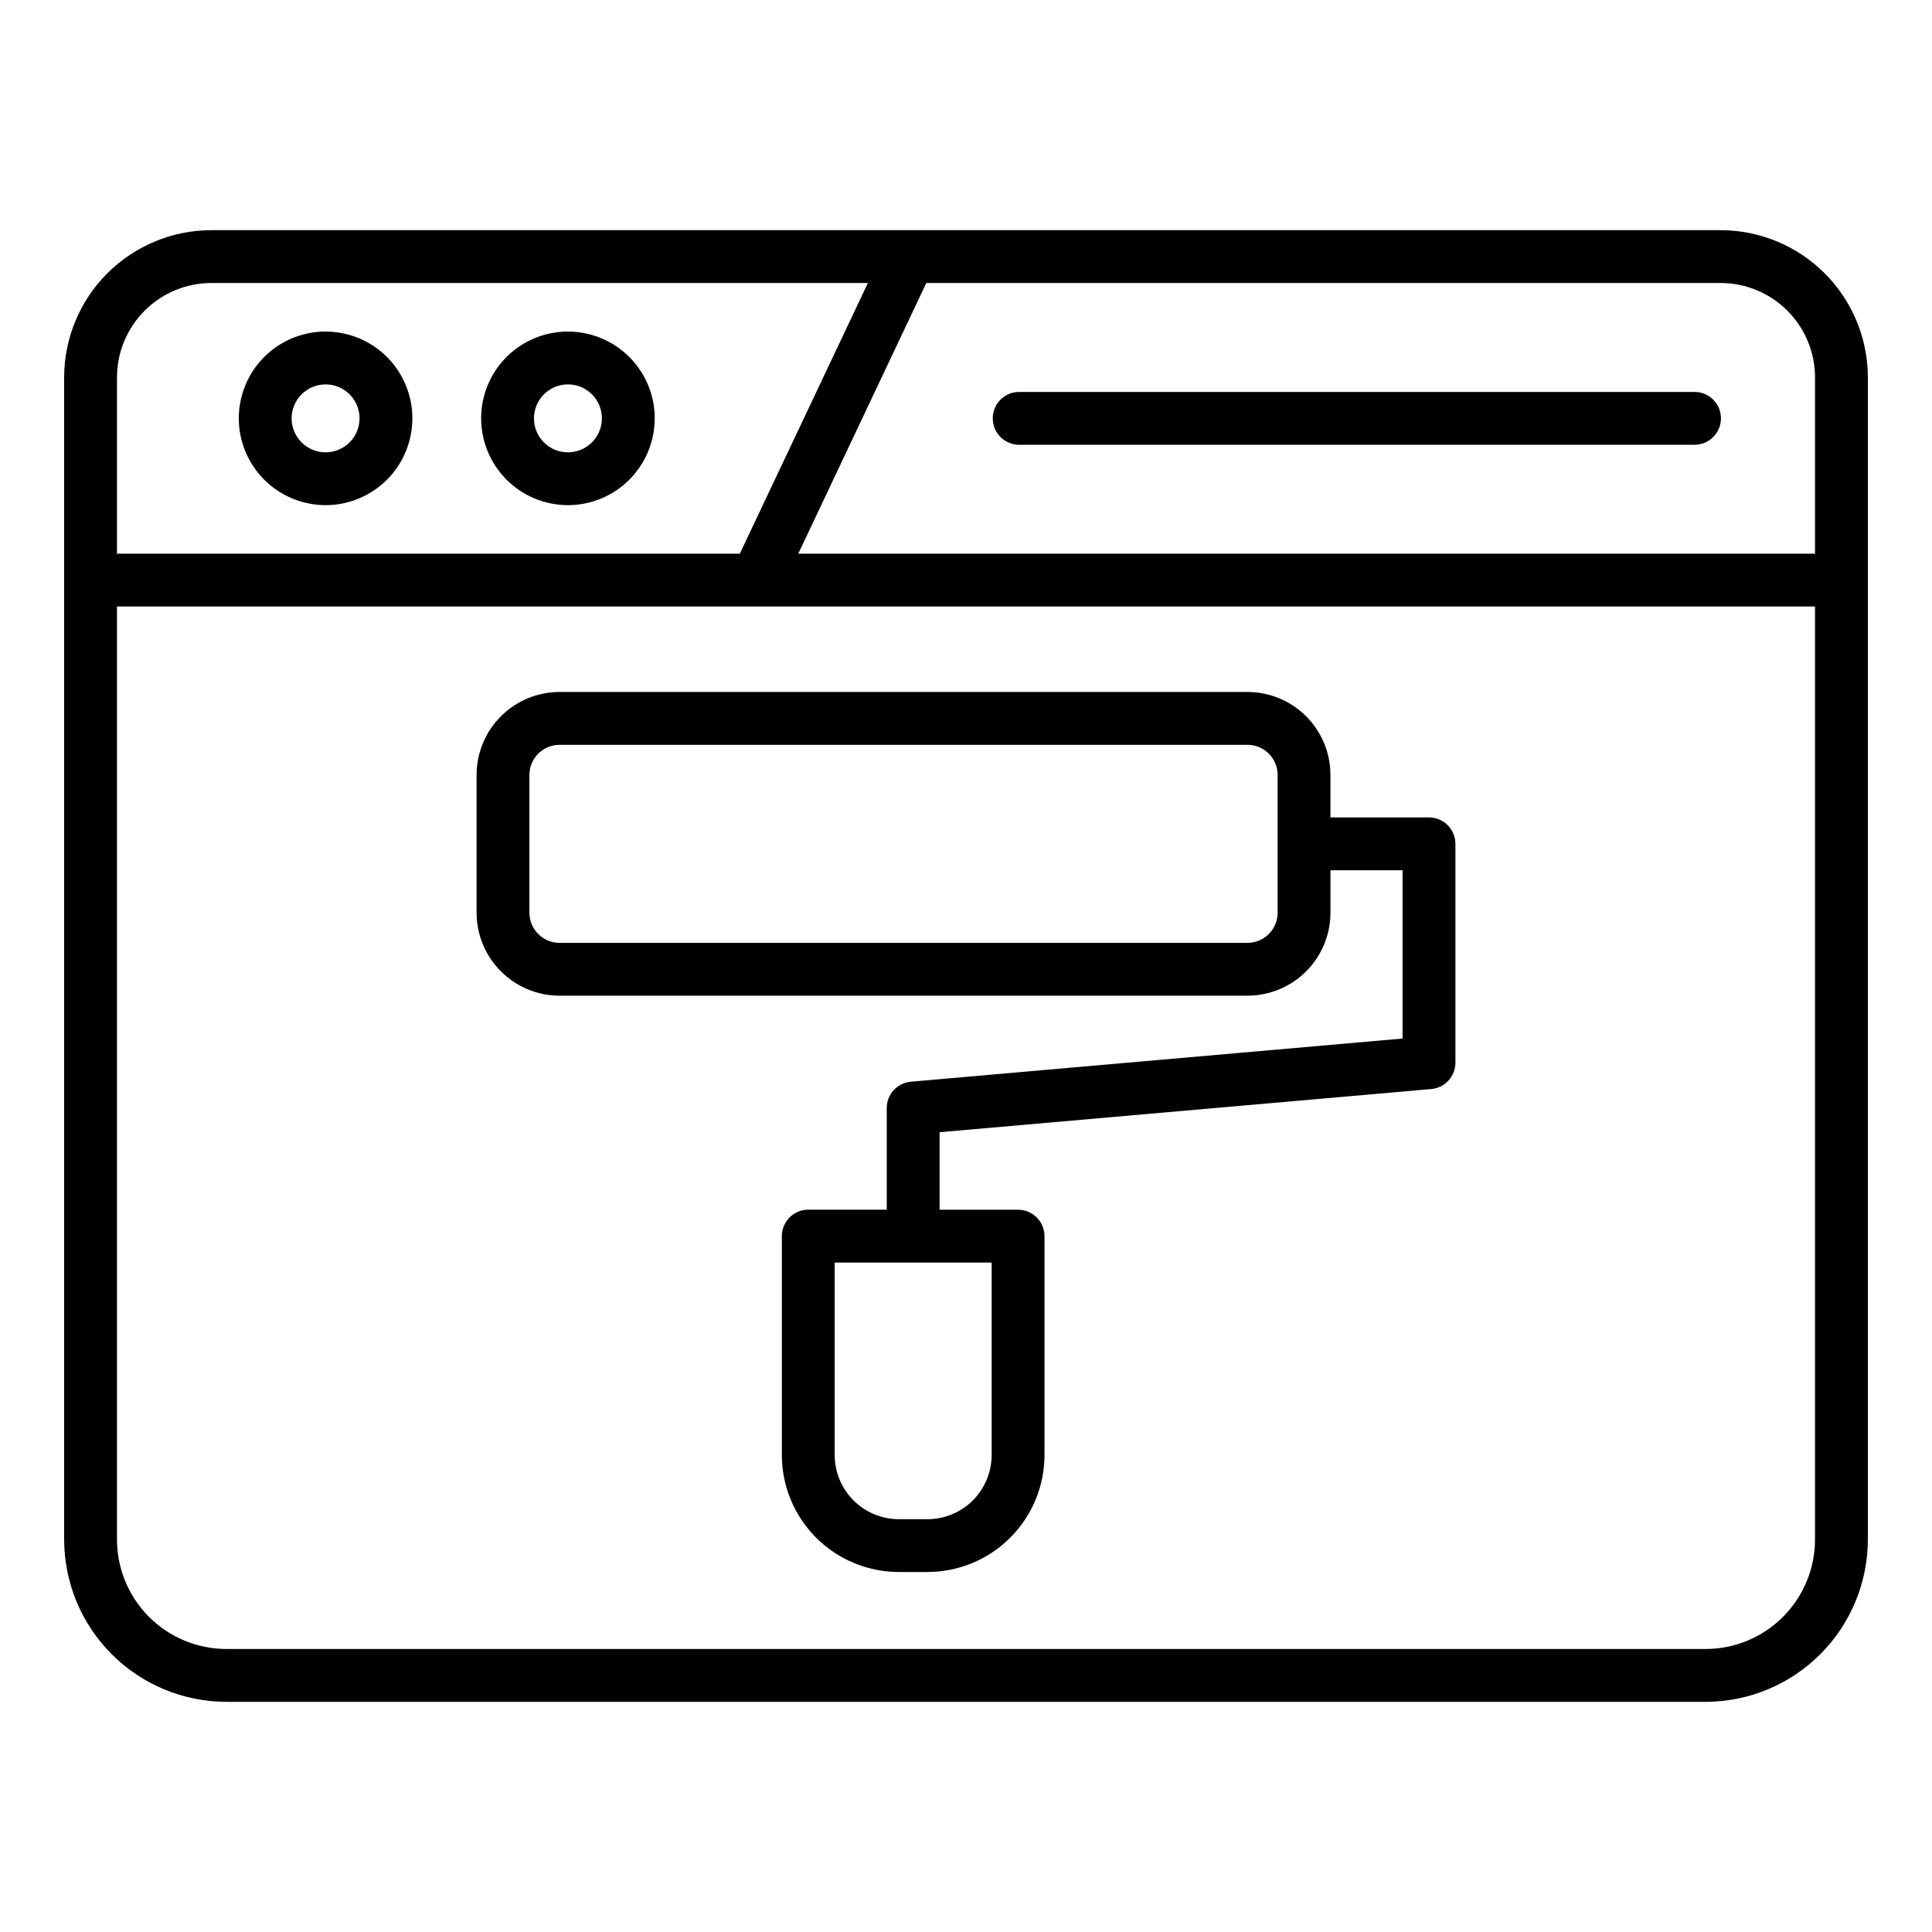
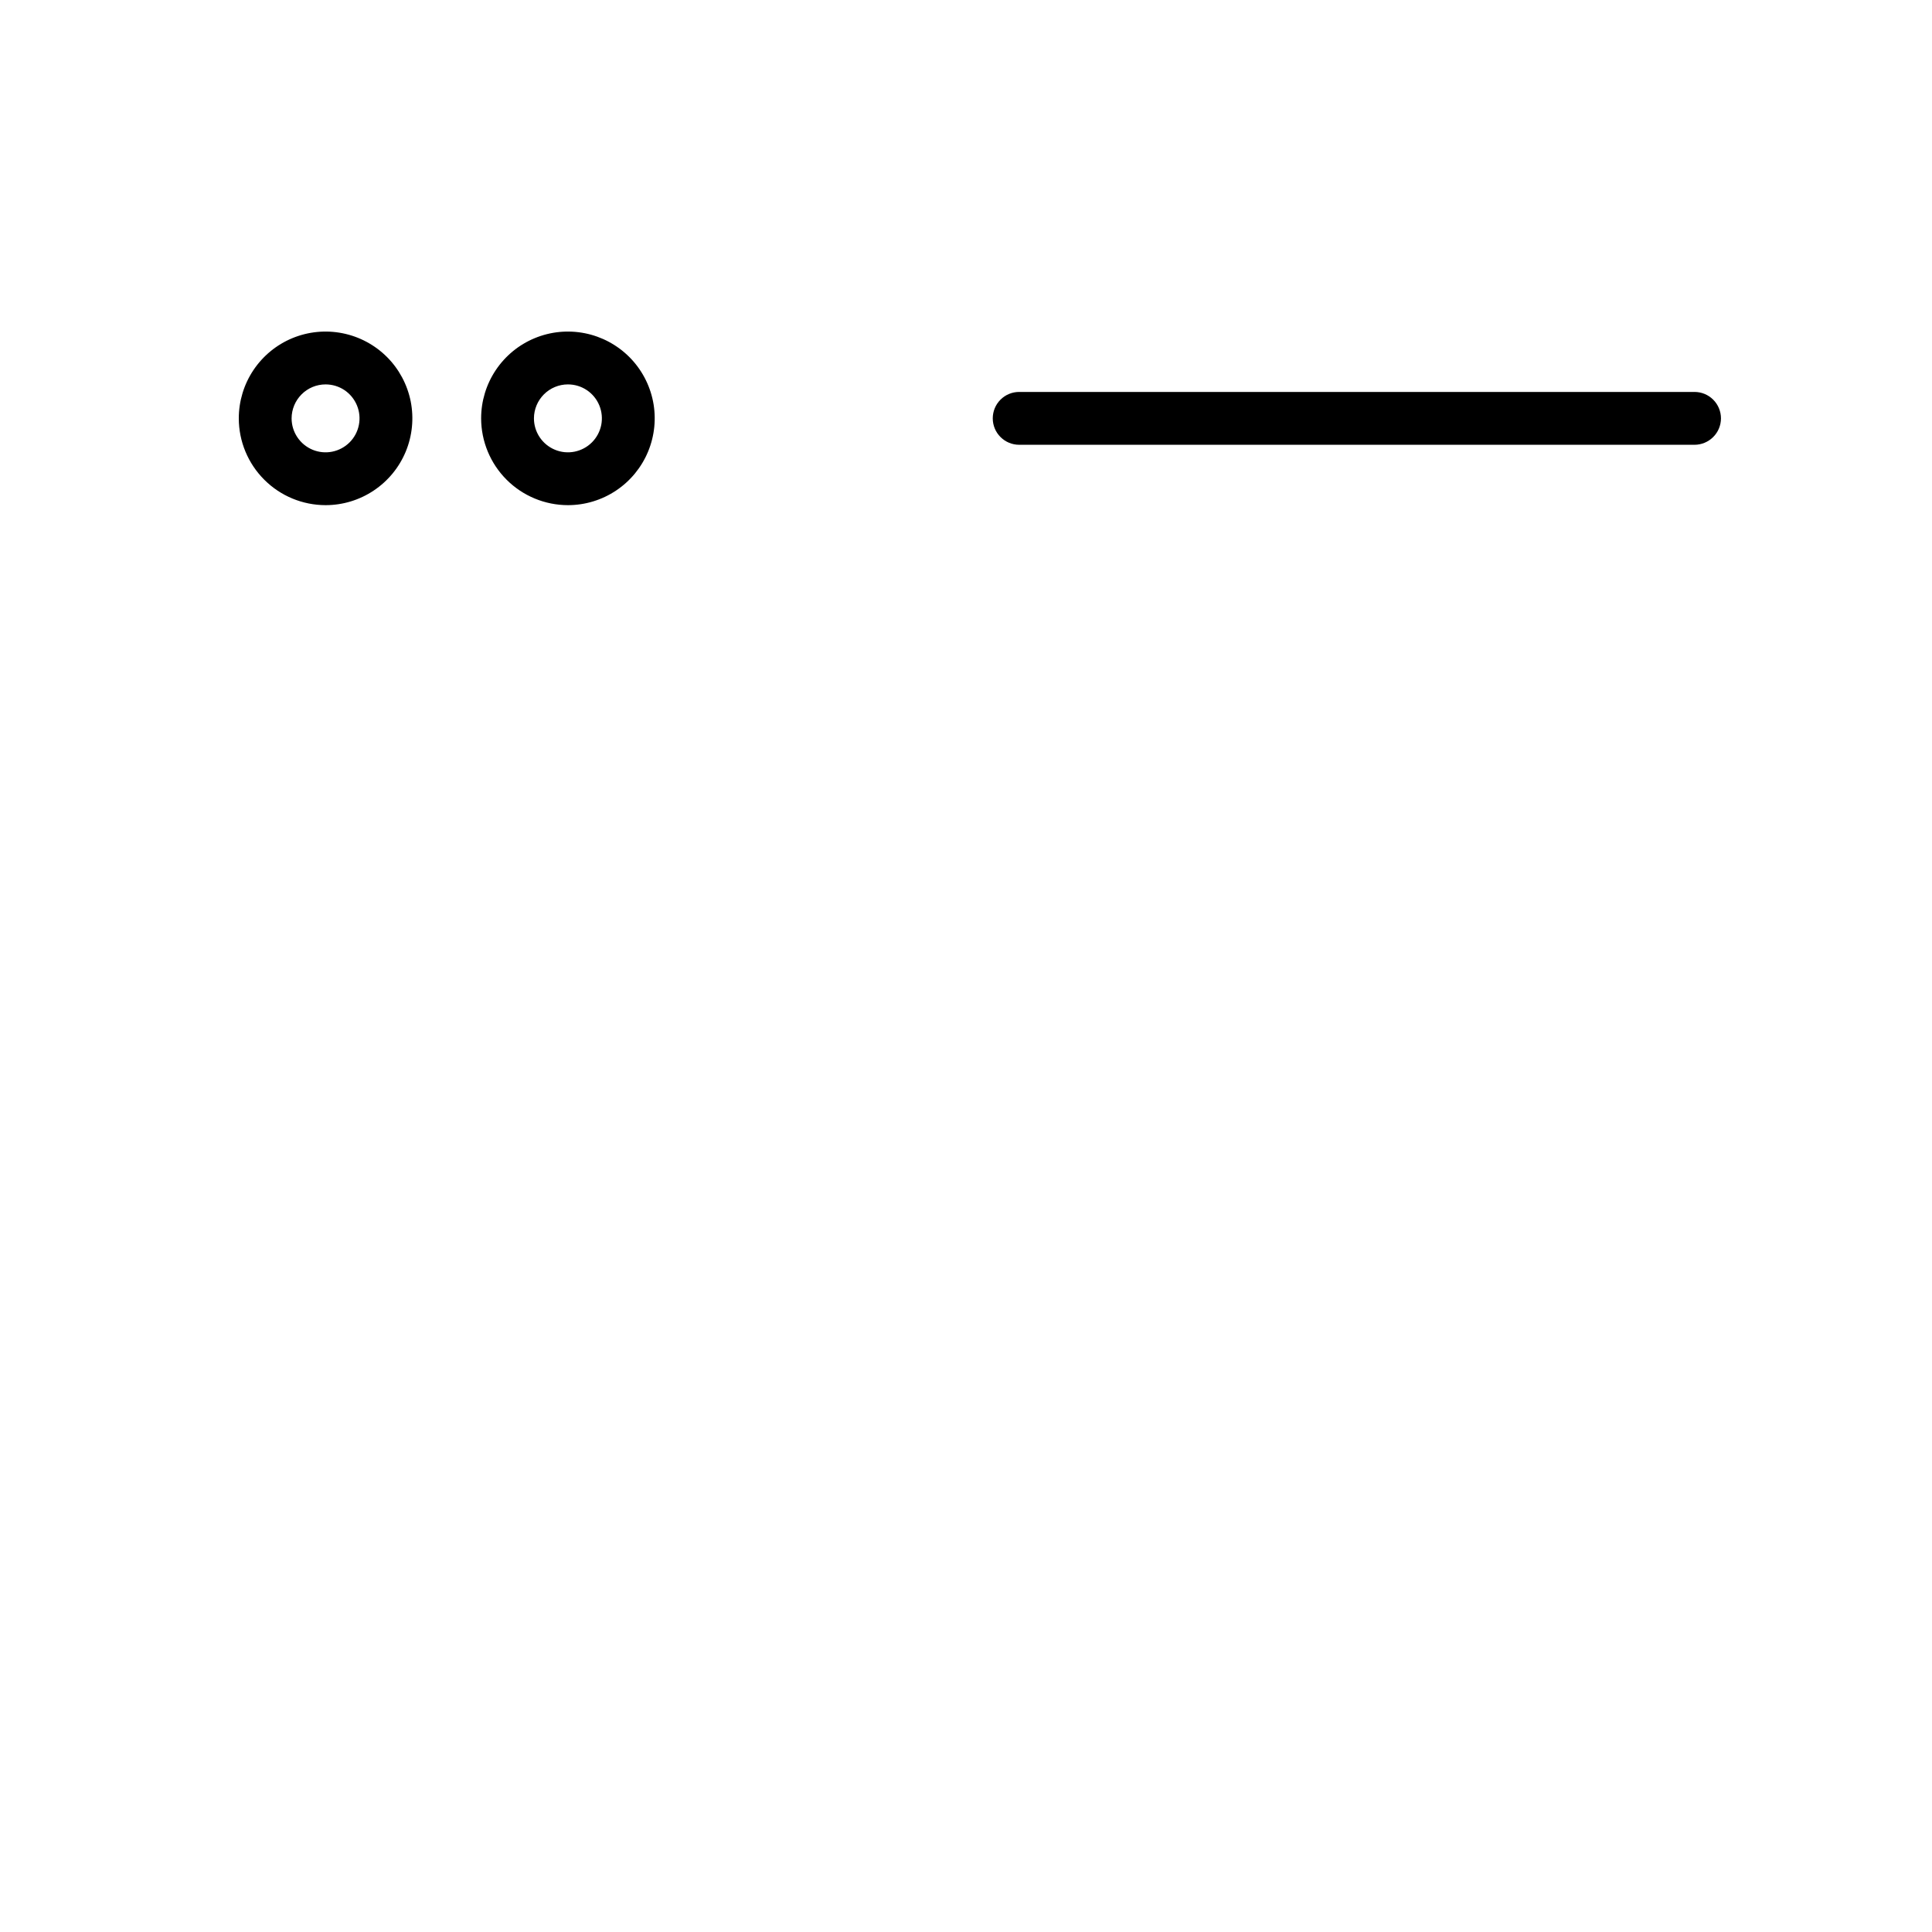
<svg xmlns="http://www.w3.org/2000/svg" width="60" height="60" viewBox="0 0 60 60" fill="none">
-   <path d="M53.438 7.148H6.562C5.351 7.15 4.189 7.632 3.332 8.489C2.475 9.345 1.994 10.507 1.992 11.719V47.812C1.994 49.148 2.525 50.429 3.47 51.374C4.414 52.319 5.695 52.85 7.031 52.852H52.969C54.305 52.85 55.586 52.319 56.53 51.374C57.475 50.429 58.006 49.148 58.008 47.812V11.719C58.006 10.507 57.525 9.345 56.668 8.489C55.811 7.632 54.649 7.15 53.438 7.148ZM56.367 11.719V17.195H24.791L28.767 8.789H53.438C54.214 8.79 54.959 9.099 55.508 9.648C56.057 10.197 56.366 10.942 56.367 11.719ZM6.562 8.789H26.953L22.976 17.195H3.633V11.719C3.634 10.942 3.943 10.197 4.492 9.648C5.041 9.099 5.786 8.79 6.562 8.789ZM52.969 51.211H7.031C6.13 51.21 5.266 50.852 4.629 50.215C3.992 49.577 3.634 48.714 3.633 47.812V18.836H56.367V47.812C56.366 48.714 56.008 49.577 55.371 50.215C54.734 50.852 53.87 51.21 52.969 51.211Z" fill="black" />
  <path d="M10.111 15.688C10.644 15.688 11.165 15.53 11.608 15.233C12.052 14.937 12.397 14.516 12.601 14.024C12.805 13.531 12.858 12.989 12.755 12.466C12.65 11.944 12.394 11.463 12.017 11.086C11.64 10.71 11.16 10.453 10.637 10.349C10.114 10.245 9.572 10.298 9.079 10.502C8.587 10.706 8.166 11.052 7.87 11.495C7.574 11.938 7.416 12.459 7.416 12.992C7.416 13.707 7.701 14.392 8.206 14.897C8.711 15.403 9.396 15.687 10.111 15.688ZM10.111 11.938C10.319 11.938 10.523 11.999 10.697 12.115C10.87 12.231 11.005 12.396 11.085 12.589C11.165 12.781 11.186 12.993 11.145 13.198C11.105 13.403 11.004 13.591 10.857 13.738C10.709 13.886 10.521 13.986 10.317 14.027C10.112 14.068 9.9 14.047 9.707 13.967C9.515 13.887 9.35 13.752 9.234 13.578C9.118 13.405 9.056 13.201 9.056 12.992C9.057 12.713 9.168 12.445 9.366 12.247C9.563 12.049 9.831 11.938 10.111 11.938Z" fill="black" />
  <path d="M17.637 15.688C18.17 15.688 18.691 15.53 19.135 15.233C19.578 14.937 19.923 14.516 20.127 14.024C20.331 13.531 20.385 12.989 20.281 12.466C20.177 11.944 19.92 11.463 19.543 11.086C19.166 10.71 18.686 10.453 18.163 10.349C17.64 10.245 17.098 10.298 16.606 10.502C16.113 10.706 15.692 11.052 15.396 11.495C15.1 11.938 14.942 12.459 14.942 12.992C14.943 13.707 15.227 14.392 15.732 14.897C16.237 15.403 16.923 15.687 17.637 15.688ZM17.637 11.938C17.846 11.938 18.05 11.999 18.223 12.115C18.397 12.231 18.532 12.396 18.612 12.589C18.691 12.781 18.712 12.993 18.672 13.198C18.631 13.403 18.53 13.591 18.383 13.738C18.235 13.886 18.047 13.986 17.843 14.027C17.638 14.068 17.426 14.047 17.234 13.967C17.041 13.887 16.876 13.752 16.76 13.578C16.644 13.405 16.582 13.201 16.582 12.992C16.583 12.713 16.694 12.445 16.892 12.247C17.09 12.049 17.358 11.938 17.637 11.938Z" fill="black" />
  <path d="M31.651 13.813H52.625C52.843 13.813 53.051 13.726 53.205 13.572C53.359 13.419 53.446 13.21 53.446 12.992C53.446 12.775 53.359 12.566 53.205 12.412C53.051 12.258 52.843 12.172 52.625 12.172H31.651C31.433 12.172 31.225 12.258 31.071 12.412C30.917 12.566 30.831 12.775 30.831 12.992C30.831 13.21 30.917 13.419 31.071 13.572C31.225 13.726 31.433 13.813 31.651 13.813Z" fill="black" />
-   <path d="M44.378 25.386H41.318V24.068C41.318 23.385 41.047 22.729 40.563 22.245C40.08 21.762 39.424 21.49 38.74 21.49H17.379C16.695 21.49 16.039 21.762 15.556 22.245C15.072 22.729 14.801 23.385 14.801 24.068V28.344C14.801 29.028 15.073 29.683 15.557 30.167C16.04 30.65 16.695 30.922 17.379 30.922H38.741C39.424 30.922 40.08 30.65 40.563 30.167C41.047 29.683 41.318 29.028 41.319 28.344V27.027H43.558V32.253L28.289 33.593C28.084 33.611 27.893 33.705 27.755 33.856C27.616 34.007 27.539 34.205 27.539 34.41V37.568H25.101C24.993 37.568 24.886 37.589 24.787 37.631C24.687 37.672 24.596 37.733 24.52 37.809C24.444 37.886 24.384 37.976 24.343 38.076C24.302 38.176 24.281 38.283 24.281 38.391V45.188C24.282 46.151 24.665 47.074 25.346 47.755C26.027 48.436 26.951 48.819 27.914 48.82H28.801C29.765 48.82 30.689 48.438 31.371 47.756C32.053 47.075 32.437 46.151 32.438 45.188V38.391C32.438 38.283 32.416 38.176 32.375 38.077C32.334 37.977 32.274 37.887 32.197 37.81C32.121 37.734 32.031 37.674 31.931 37.633C31.832 37.591 31.725 37.57 31.617 37.57H29.18V35.162L44.449 33.821C44.654 33.804 44.844 33.71 44.983 33.559C45.122 33.407 45.199 33.209 45.199 33.004V26.207C45.199 26.099 45.178 25.993 45.137 25.893C45.096 25.793 45.035 25.703 44.959 25.626C44.883 25.55 44.792 25.489 44.693 25.448C44.593 25.407 44.486 25.386 44.378 25.386ZM39.678 28.344C39.678 28.593 39.579 28.831 39.403 29.007C39.227 29.183 38.989 29.282 38.74 29.282H17.379C17.13 29.282 16.892 29.183 16.716 29.007C16.54 28.831 16.441 28.593 16.441 28.344V24.068C16.441 23.82 16.54 23.581 16.716 23.405C16.892 23.23 17.13 23.131 17.379 23.131H38.741C38.989 23.131 39.228 23.23 39.404 23.405C39.58 23.581 39.678 23.82 39.678 24.068L39.678 28.344ZM30.797 45.188C30.796 45.716 30.586 46.222 30.213 46.596C29.839 46.969 29.333 47.179 28.805 47.18H27.916C27.387 47.18 26.881 46.97 26.507 46.596C26.133 46.223 25.922 45.716 25.922 45.188V39.209H30.797V45.188Z" fill="black" />
</svg>